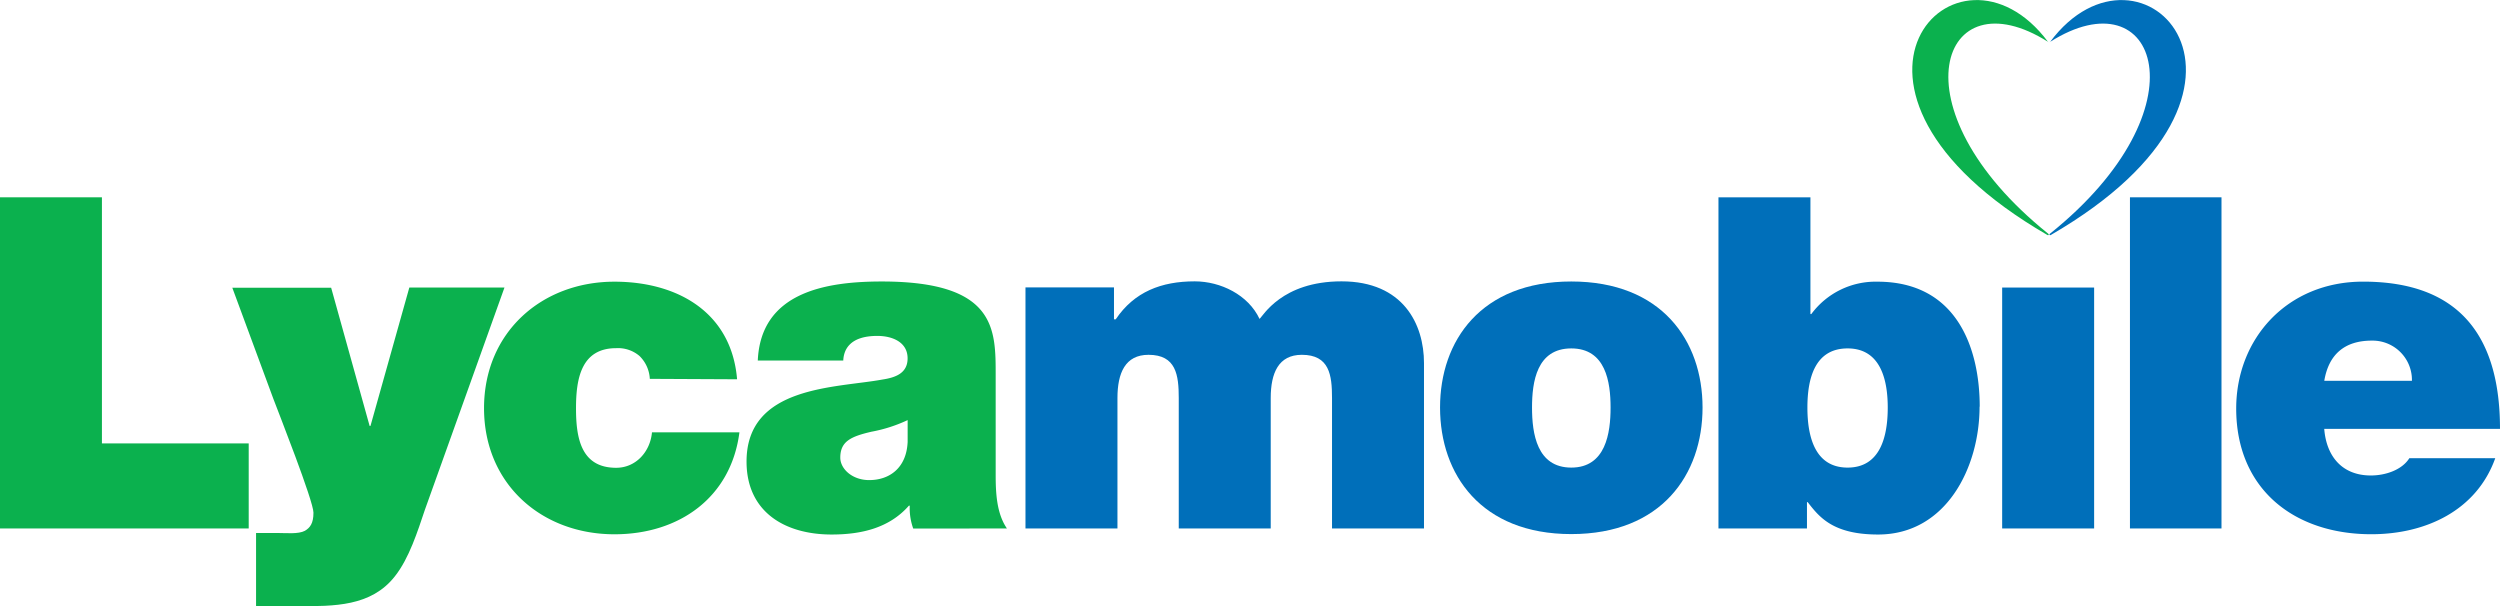
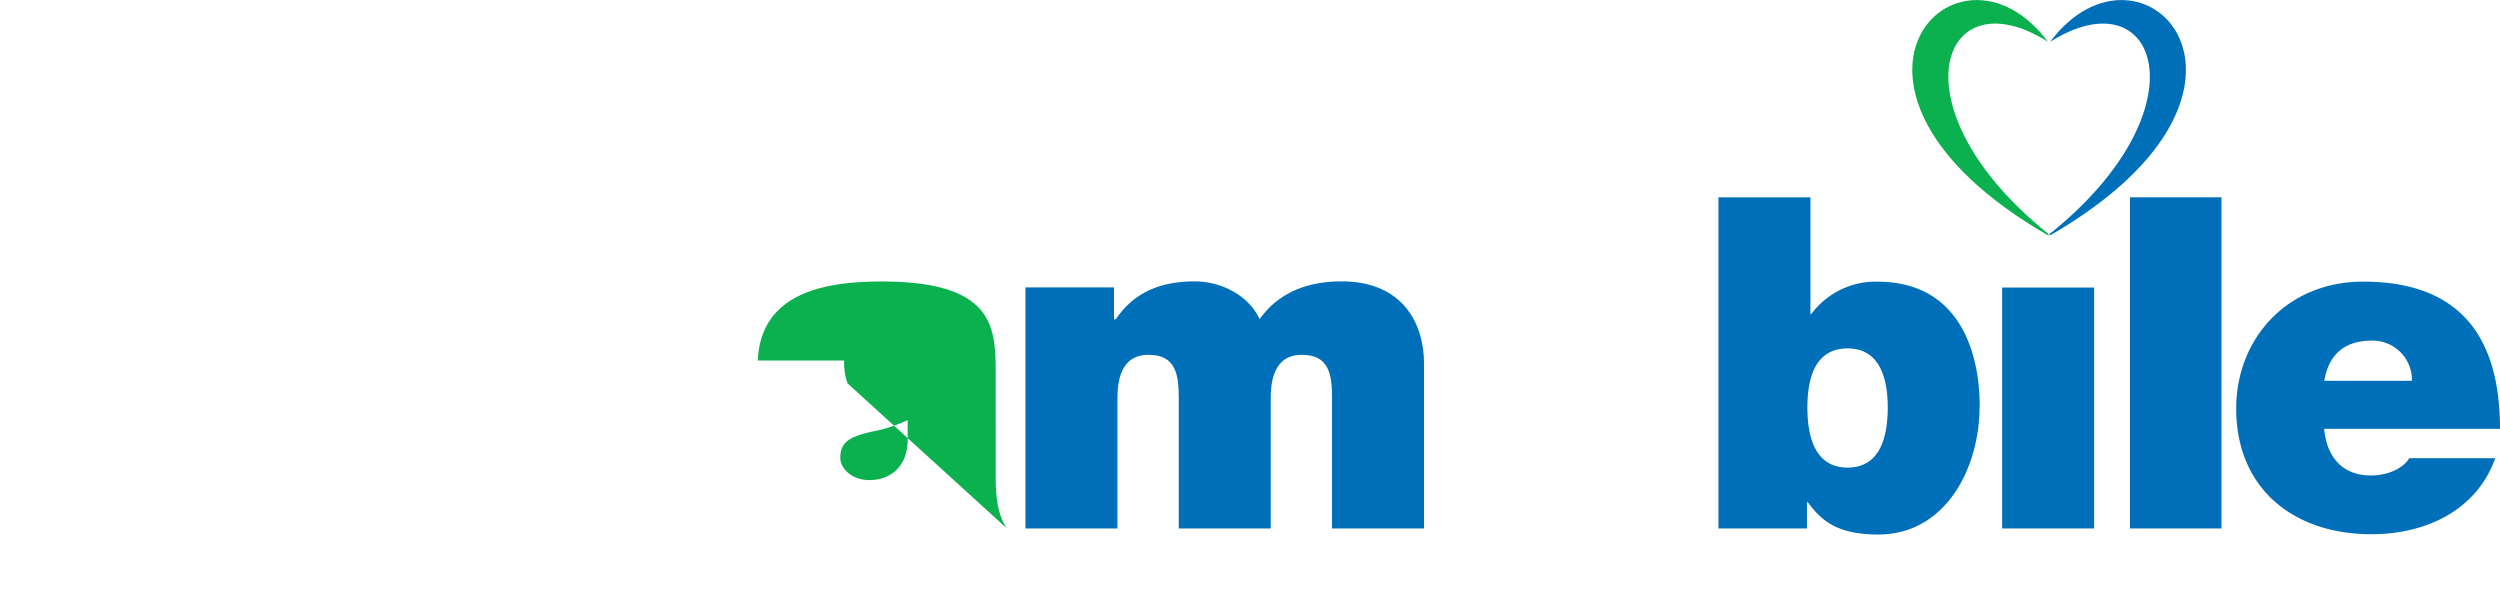
<svg xmlns="http://www.w3.org/2000/svg" id="Layer_1" data-name="Layer 1" viewBox="0 0 520 126.09">
  <defs>
    <style>
      .cls-1 {
        fill: #006fba;
      }

      .cls-2 {
        fill: #0bb14e;
      }
    </style>
  </defs>
  <title>Lycamobile-11</title>
  <g>
    <path class="cls-1" d="M501.68,126.62H483.45c.9-5.39,4.13-8.36,9.88-8.36a8.18,8.18,0,0,1,8.35,8.36m18.32,10c0-19.49-8.62-30.63-28.47-30.63-15.81,0-26.4,11.85-26.4,26.4,0,16.71,12,26.14,28.11,26.14,11.4,0,21.91-5,25.77-15.81H501.14c-1.53,2.43-4.94,3.59-8,3.59-6,0-9.25-4-9.7-9.69Z" transform="translate(0 -47.41)" />
    <path class="cls-1" d="M392.65,132.18c0,6-1.53,12.49-8.35,12.49s-8.36-6.47-8.36-12.49,1.53-12.3,8.36-12.3,8.35,6.47,8.35,12.3m19.13-.18c0-11.76-4.49-26-21.29-26a16.61,16.61,0,0,0-13.74,6.74h-.18V88.45H357.44v68.88h18.41v-5.48H376c2.43,3.15,5.3,6.74,14.64,6.74,14.19,0,21.11-14,21.11-26.59" transform="translate(0 -47.41)" />
-     <path class="cls-2" d="M188.78,139.46c-.27,5.21-3.68,7.81-8,7.81-3.51,0-6-2.33-6-4.67,0-3.41,2.25-4.4,6.47-5.39a30.76,30.76,0,0,0,7.54-2.42v4.67Zm20.66,17.87c-2.16-3.14-2.34-7.45-2.34-11.22V125.54c0-9.61.18-19.58-23.71-19.58-11.85,0-25.14,2.33-25.77,16.44H175.4c.09-2.16,1.26-5.12,7.09-5.12,3.06,0,6.29,1.25,6.29,4.67,0,3.14-2.6,4-5.21,4.4-9.7,1.79-28.29,1.25-28.29,17.06,0,10.51,8,15.18,17.69,15.18,6.2,0,12-1.35,16.08-6h.18a12.52,12.52,0,0,0,.72,4.76Z" transform="translate(0 -47.41)" />
+     <path class="cls-2" d="M188.78,139.46c-.27,5.21-3.68,7.81-8,7.81-3.51,0-6-2.33-6-4.67,0-3.41,2.25-4.4,6.47-5.39a30.76,30.76,0,0,0,7.54-2.42v4.67Zm20.66,17.87c-2.16-3.14-2.34-7.45-2.34-11.22V125.54c0-9.61.18-19.58-23.71-19.58-11.85,0-25.14,2.33-25.77,16.44H175.4h.18a12.52,12.52,0,0,0,.72,4.76Z" transform="translate(0 -47.41)" />
    <path class="cls-1" d="M213.3,157.33h19.13V130.21c0-5.21,1.61-9,6.46-9,5.75,0,6.29,4.22,6.29,9v27.12h19.13V130.21c0-5.21,1.62-9,6.47-9,5.75,0,6.28,4.22,6.28,9v27.12h19.13v-34.4c0-8.08-4.31-17-17.15-17-12.48,0-16.35,7.27-17.06,7.81-2.34-5-8.09-7.81-13.48-7.81-6.91,0-12.57,2.16-16.43,7.9h-.36v-6.64H213.3v50.11Z" transform="translate(0 -47.41)" />
-     <path class="cls-1" d="M335,132.18c0,5.3-1,12.49-8.17,12.49s-8.17-7.1-8.17-12.49,1-12.3,8.17-12.3,8.17,7,8.17,12.3m19.13,0c0-13.92-8.53-26.22-27.3-26.22s-27.3,12.3-27.3,26.22,8.53,26.32,27.3,26.32,27.3-12.39,27.3-26.32" transform="translate(0 -47.41)" />
    <polygon class="cls-1" points="416.45 109.92 435.58 109.92 435.58 59.81 416.45 59.81 416.45 109.92" />
    <polygon class="cls-1" points="443.03 109.92 462.07 109.92 462.07 41.04 443.03 41.04 443.03 109.92" />
-     <polygon class="cls-2" points="0 109.92 51.73 109.92 51.73 92.23 21.2 92.23 21.2 41.04 0 41.04 0 109.92" />
-     <path class="cls-2" d="M104.9,107.22H85.14L77.06,136h-.18l-8-28.74H48.32l8.53,23.08c1.08,2.87,8.35,21.28,8.35,23.71,0,2.24-.72,3.14-1.79,3.77-1.35.72-3.87.45-5.75.45h-4.4V173.5H62c7.45,0,15.18.09,20.12-6.2,3-3.77,4.76-9.43,6.28-13.92l16.53-46.16Z" transform="translate(0 -47.41)" />
-     <path class="cls-2" d="M153.31,126.26C152.14,112.43,141,106,127.8,106c-15.09,0-27.12,10.51-27.12,26.31s12,26.23,27.12,26.23c13.47,0,24.25-7.64,26-21.2H135.61c-.36,4-3.32,7.37-7.45,7.37-7.37,0-8.35-6.29-8.35-12.4s1.07-12.48,8.35-12.48a6.88,6.88,0,0,1,4.85,1.62,7.13,7.13,0,0,1,2.15,4.76l18.15.09Z" transform="translate(0 -47.41)" />
    <path class="cls-2" d="M426,56.12C403.7,42,393.46,69.86,426,96c.27.18.09.45-.18.27-52.54-30.45-18.68-65.47.18-40.14.18,0,.09.09,0,0" transform="translate(0 -47.41)" />
    <path class="cls-1" d="M426.42,56.12C448.69,42,459,69.86,426.42,96c-.27.18-.09.45.18.27,52.54-30.45,18.68-65.47-.18-40.14-.18,0-.09.09,0,0" transform="translate(0 -47.41)" />
  </g>
</svg>